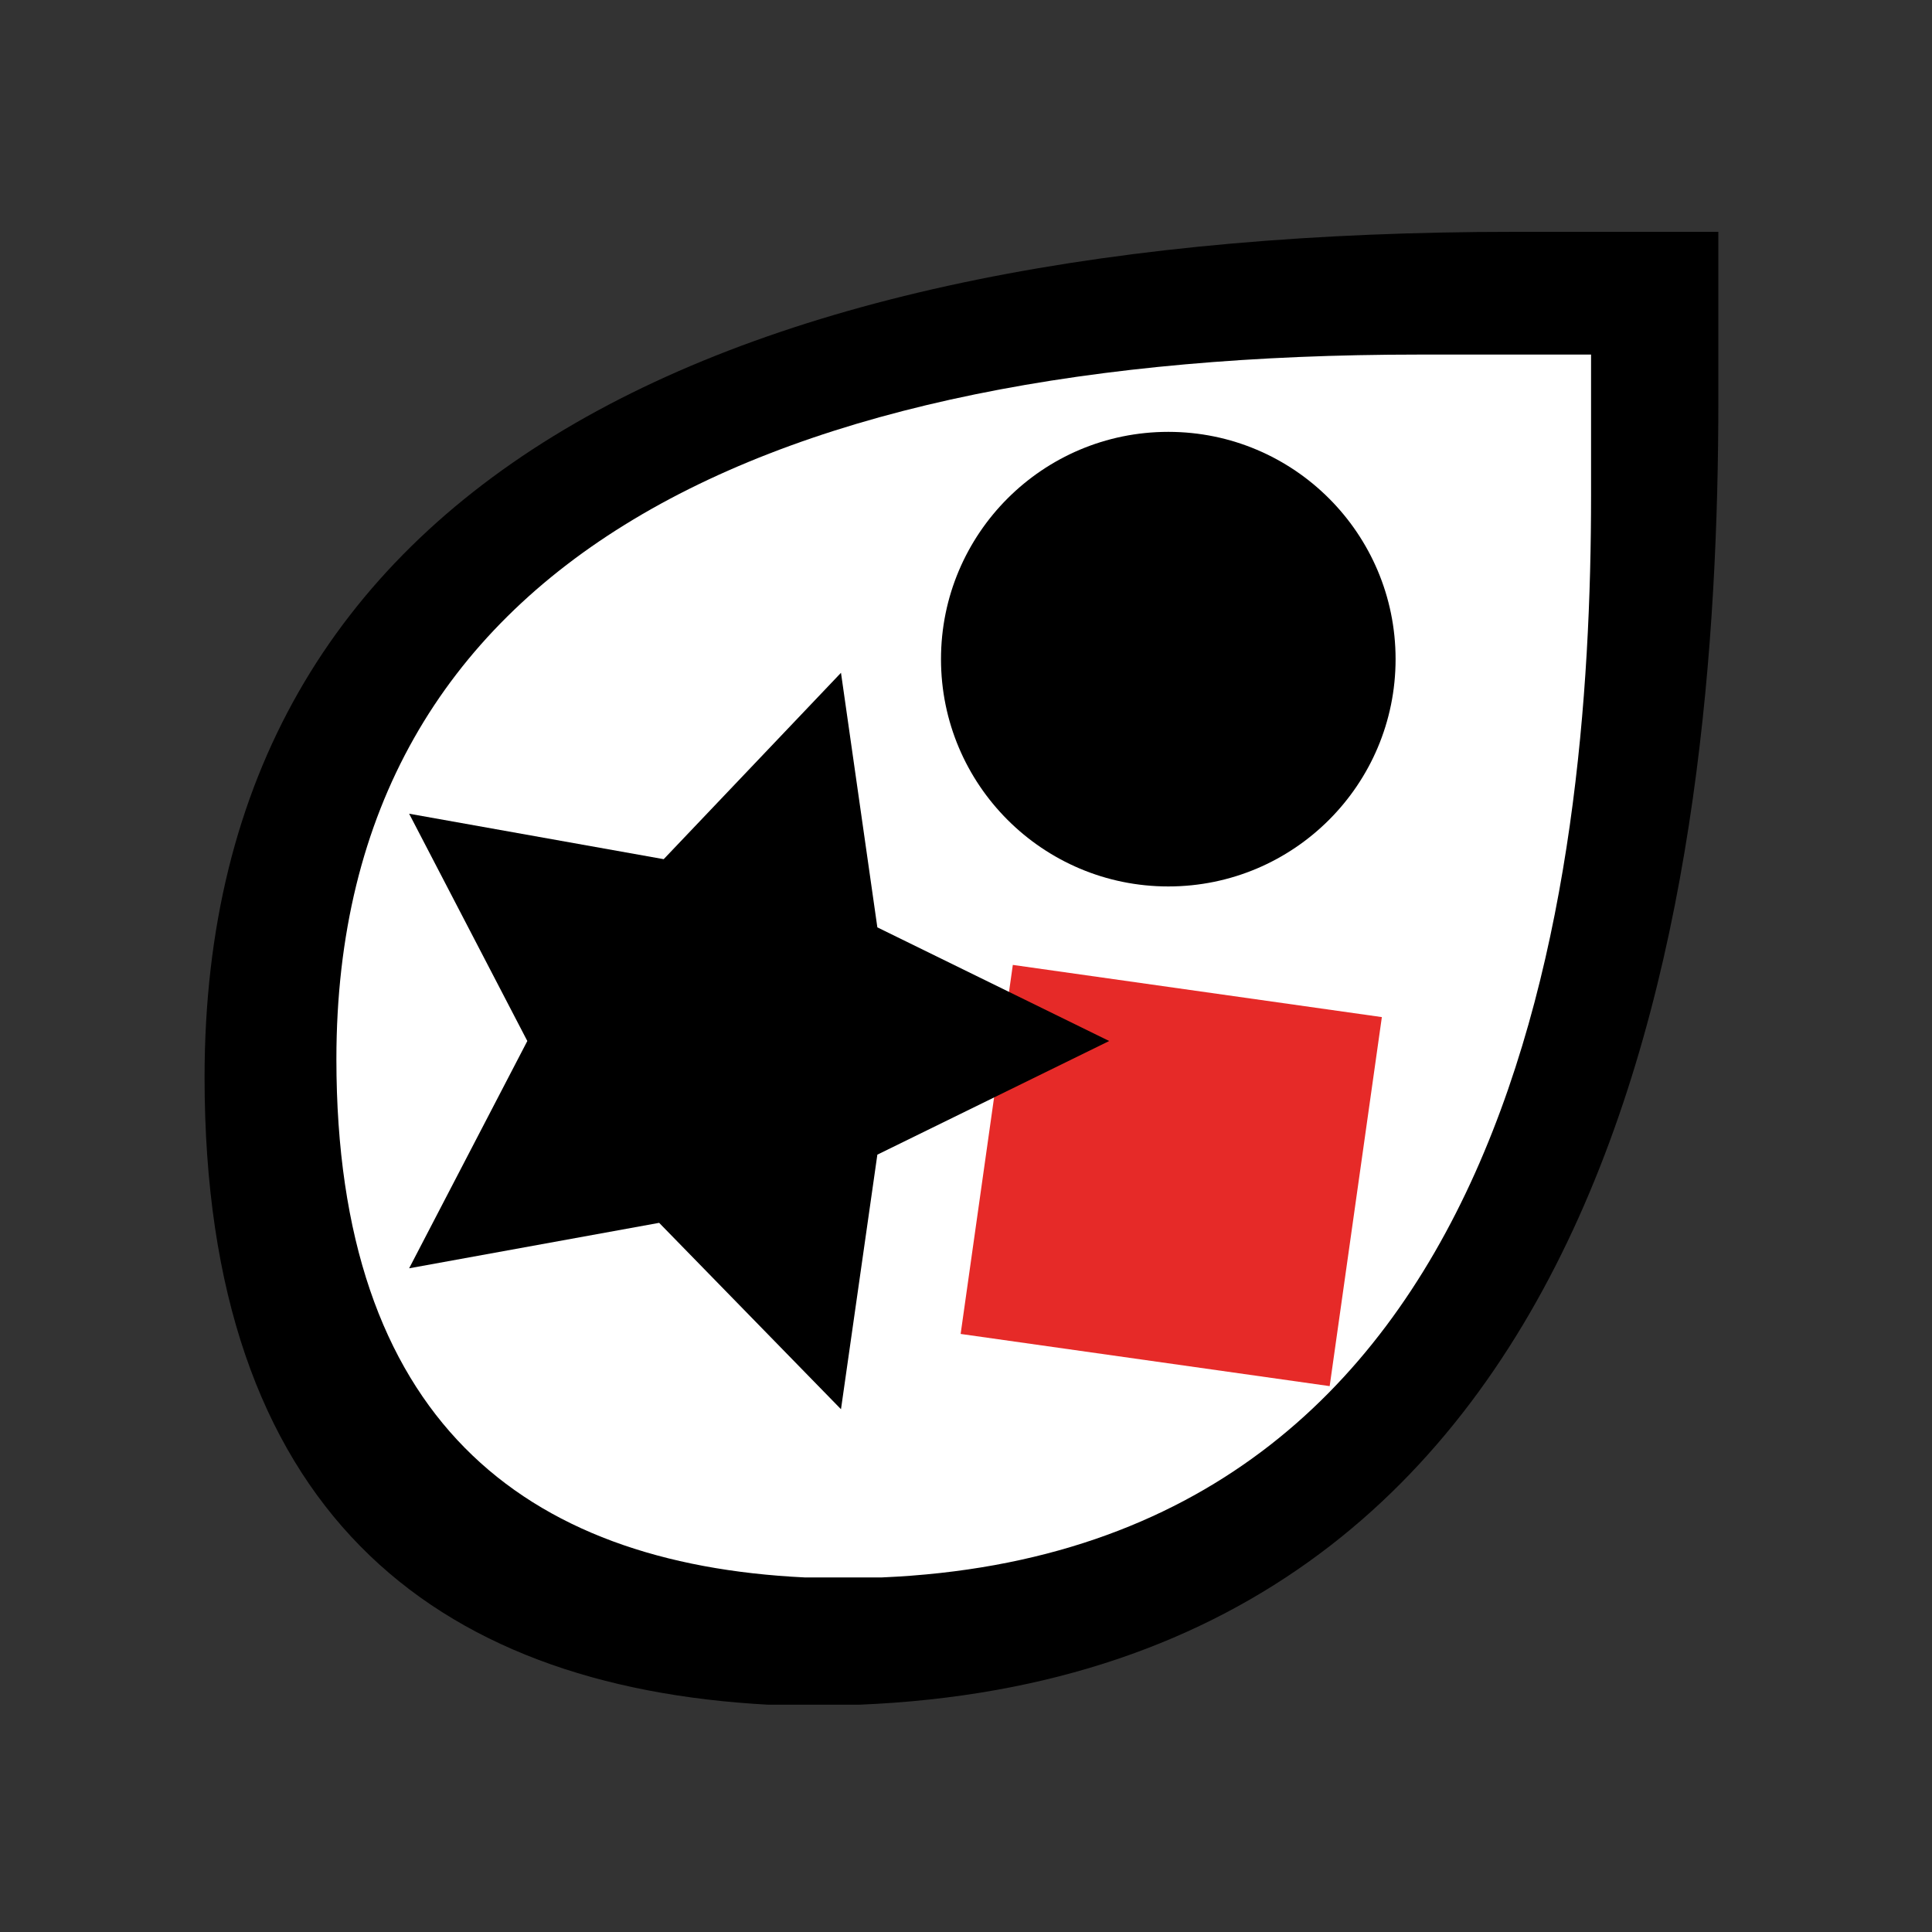
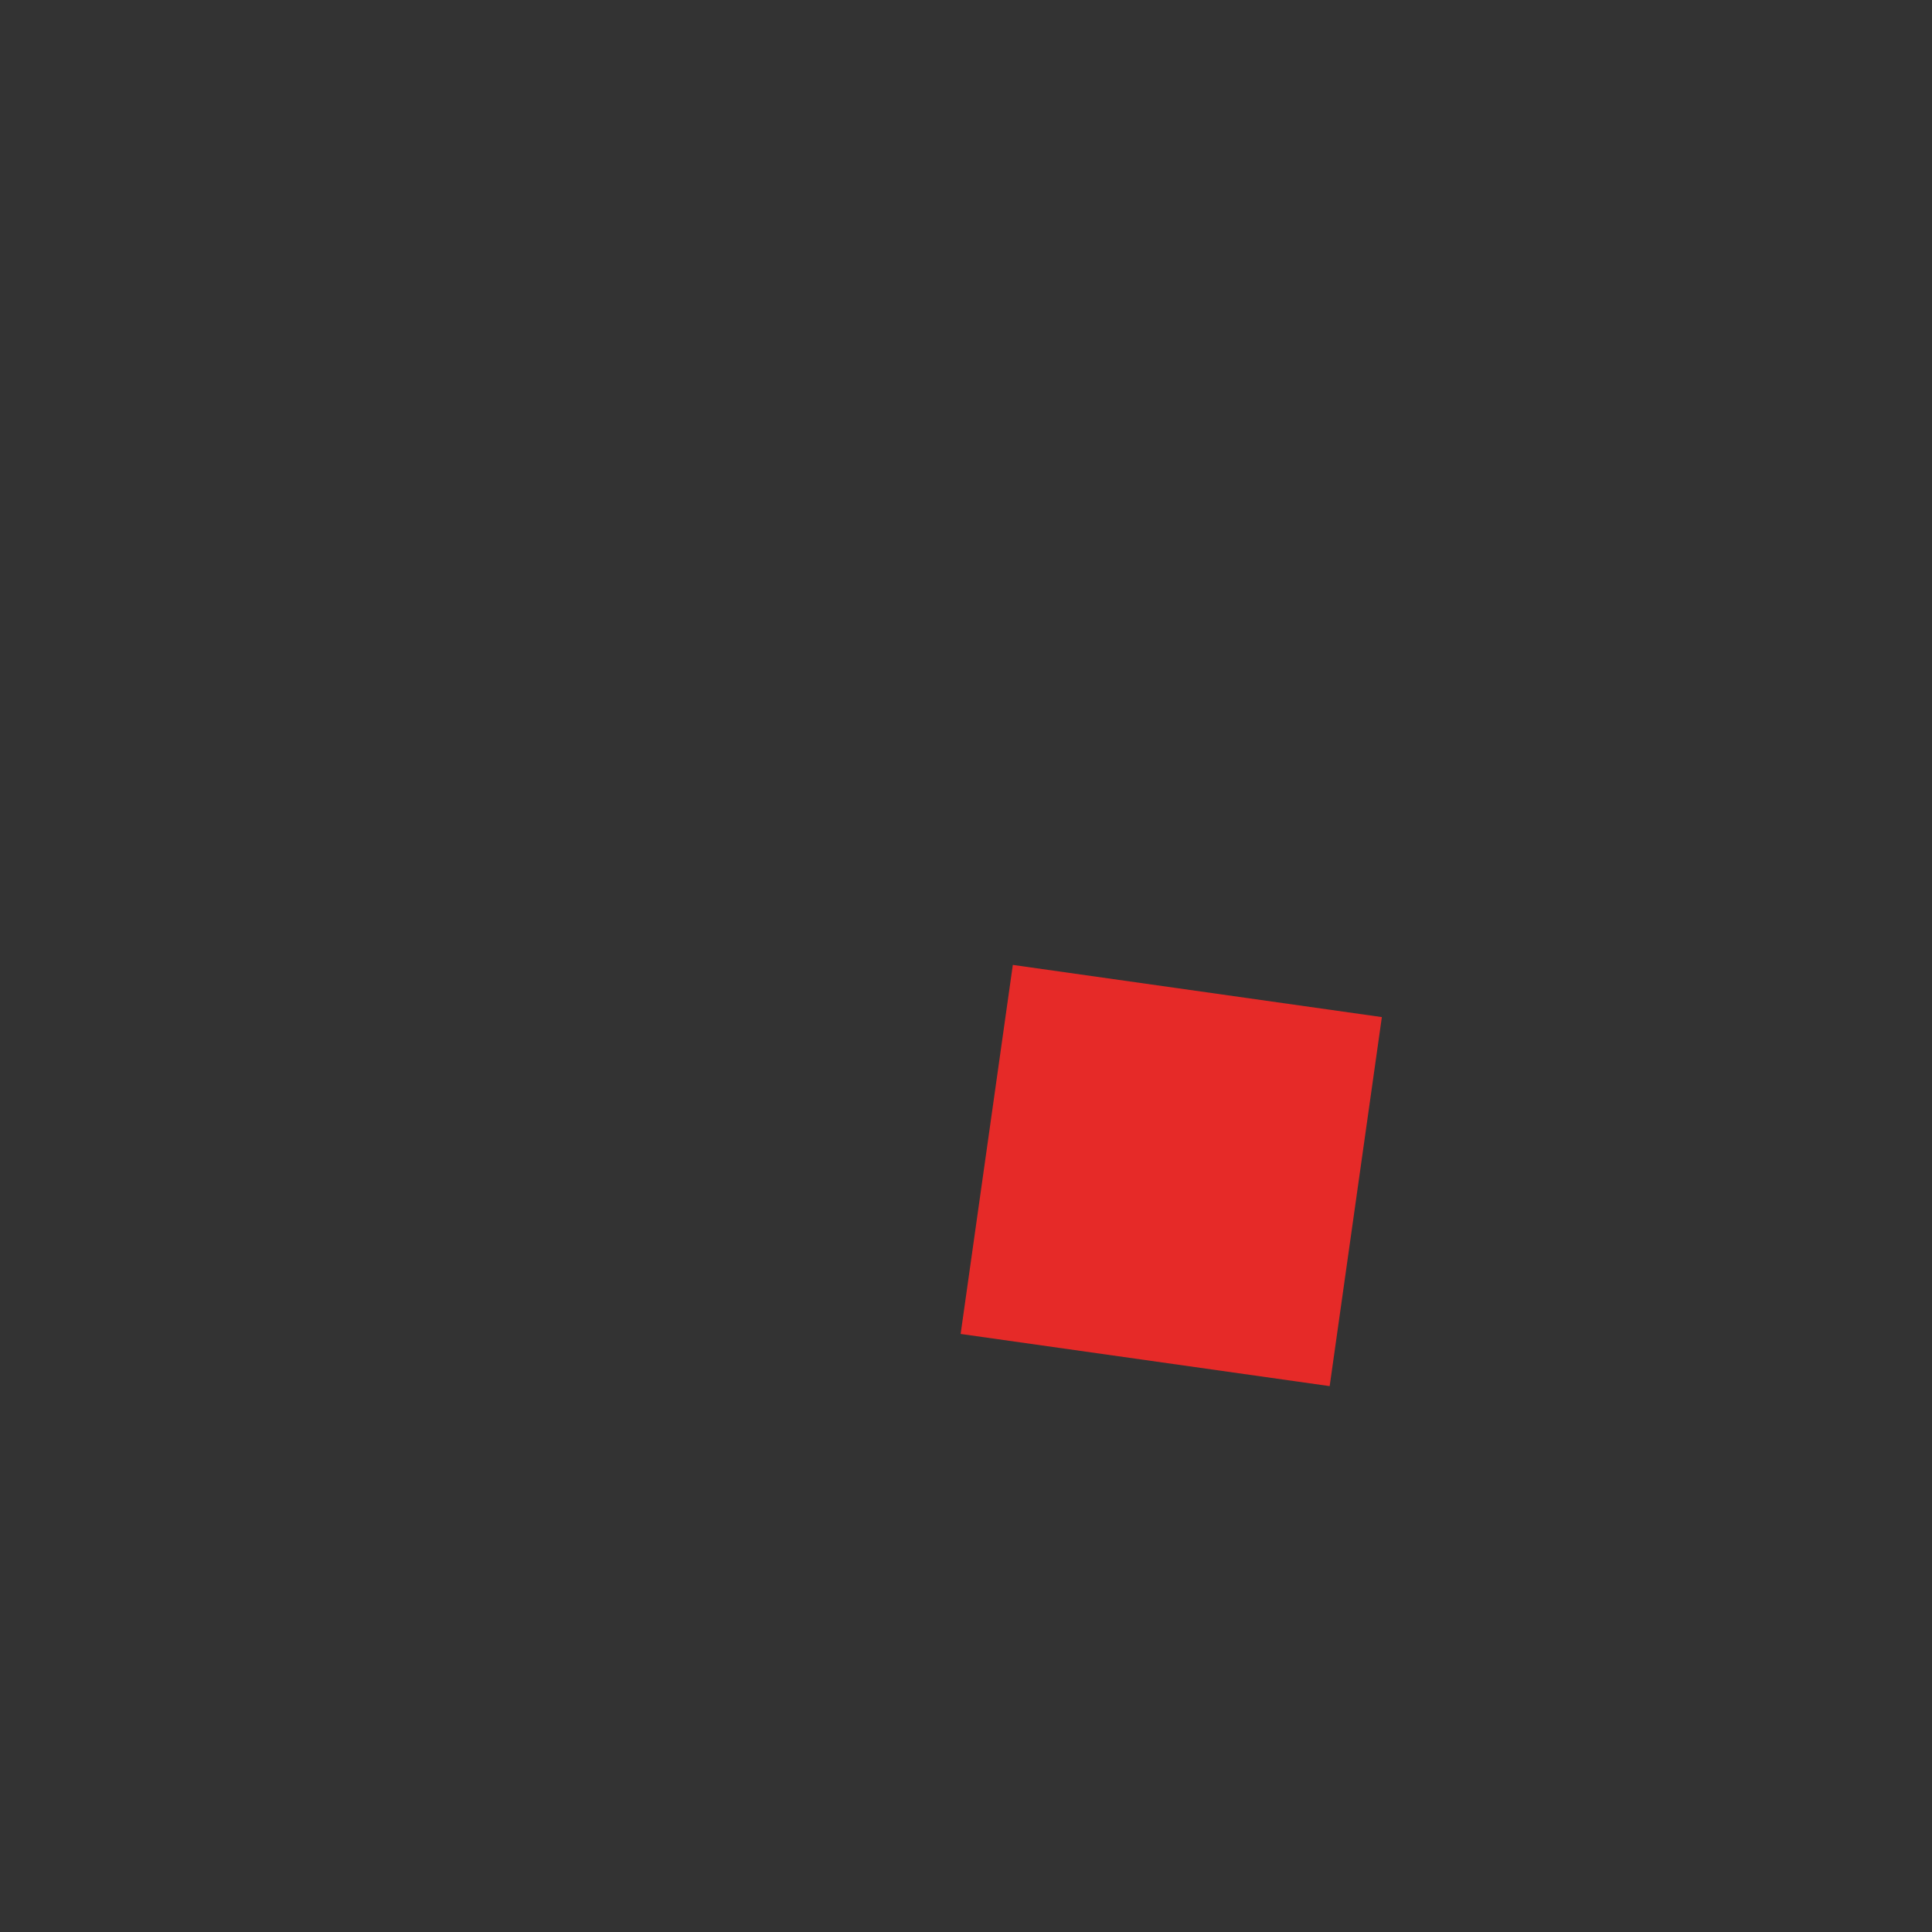
<svg xmlns="http://www.w3.org/2000/svg" version="1.1" id="Ebene_1" x="0px" y="0px" viewBox="0 0 42.5 42.5" style="enable-background:new 0 0 42.5 42.5;" xml:space="preserve">
  <rect x="0" y="0" width="42.5" height="42.5" fill="#333333" stroke="none" />
  <style type="text/css">
	.st0{fill:#FFFFFF;}
	.st1{fill:#E62A28;}
</style>
  <g id="Tropfen_1_">
    <g>
-       <path d="M4.5,23.7c0,9.5,5,13.4,12.4,13.8h2c17-0.7,18.9-18.3,18.9-28.7V5.1h-4.5C16,5.1,4.5,10.5,4.5,23.7" />
-       <path class="st0" d="M7.4,23.3c0,7.9,4.1,11.1,10.3,11.4h1.7C33.4,34.1,35,19.5,35,10.9V7.8h-3.8C16.9,7.8,7.4,12.3,7.4,23.3" />
-     </g>
+       </g>
  </g>
  <g id="Icon_1_">
    <rect x="21.6" y="21.7" transform="matrix(0.14 -0.99 0.99 0.14 -3.375 47.69)" class="st1" width="8.2" height="8.2" />
-     <circle cx="25.7" cy="14.5" r="5" />
-     <polygon points="24.4,22.9 19.3,25.4 18.5,31 14.5,26.9 9,27.9 11.6,22.9 9,17.9 14.6,18.9 18.5,14.8 19.3,20.4  " />
  </g>
  <g id="over_1_">
</g>
</svg>